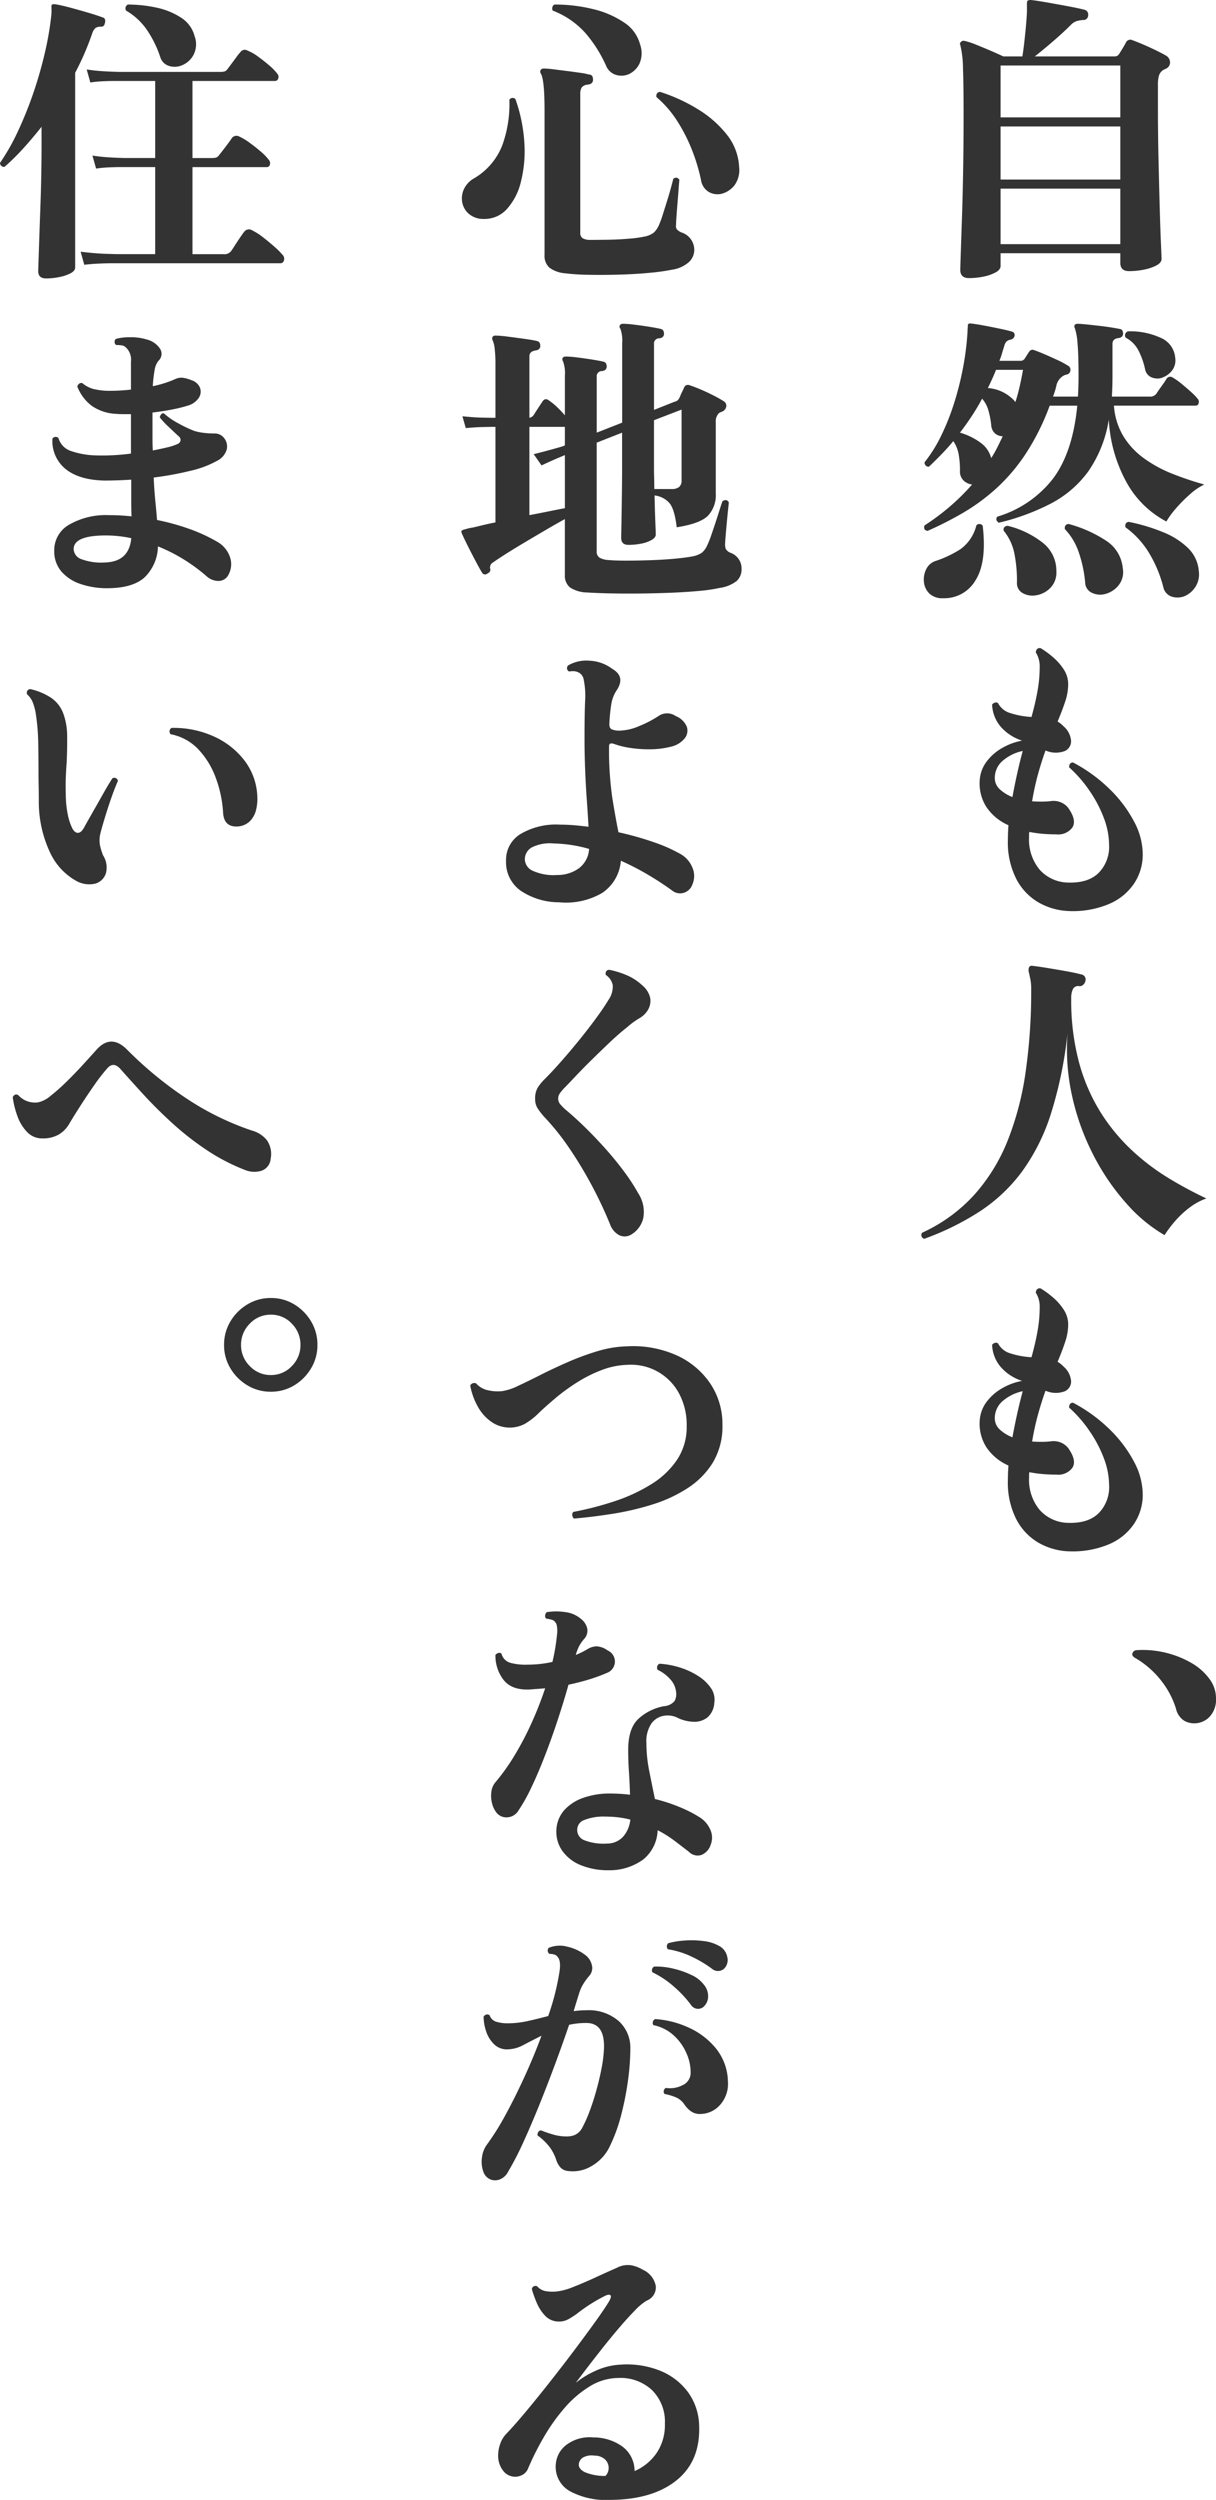
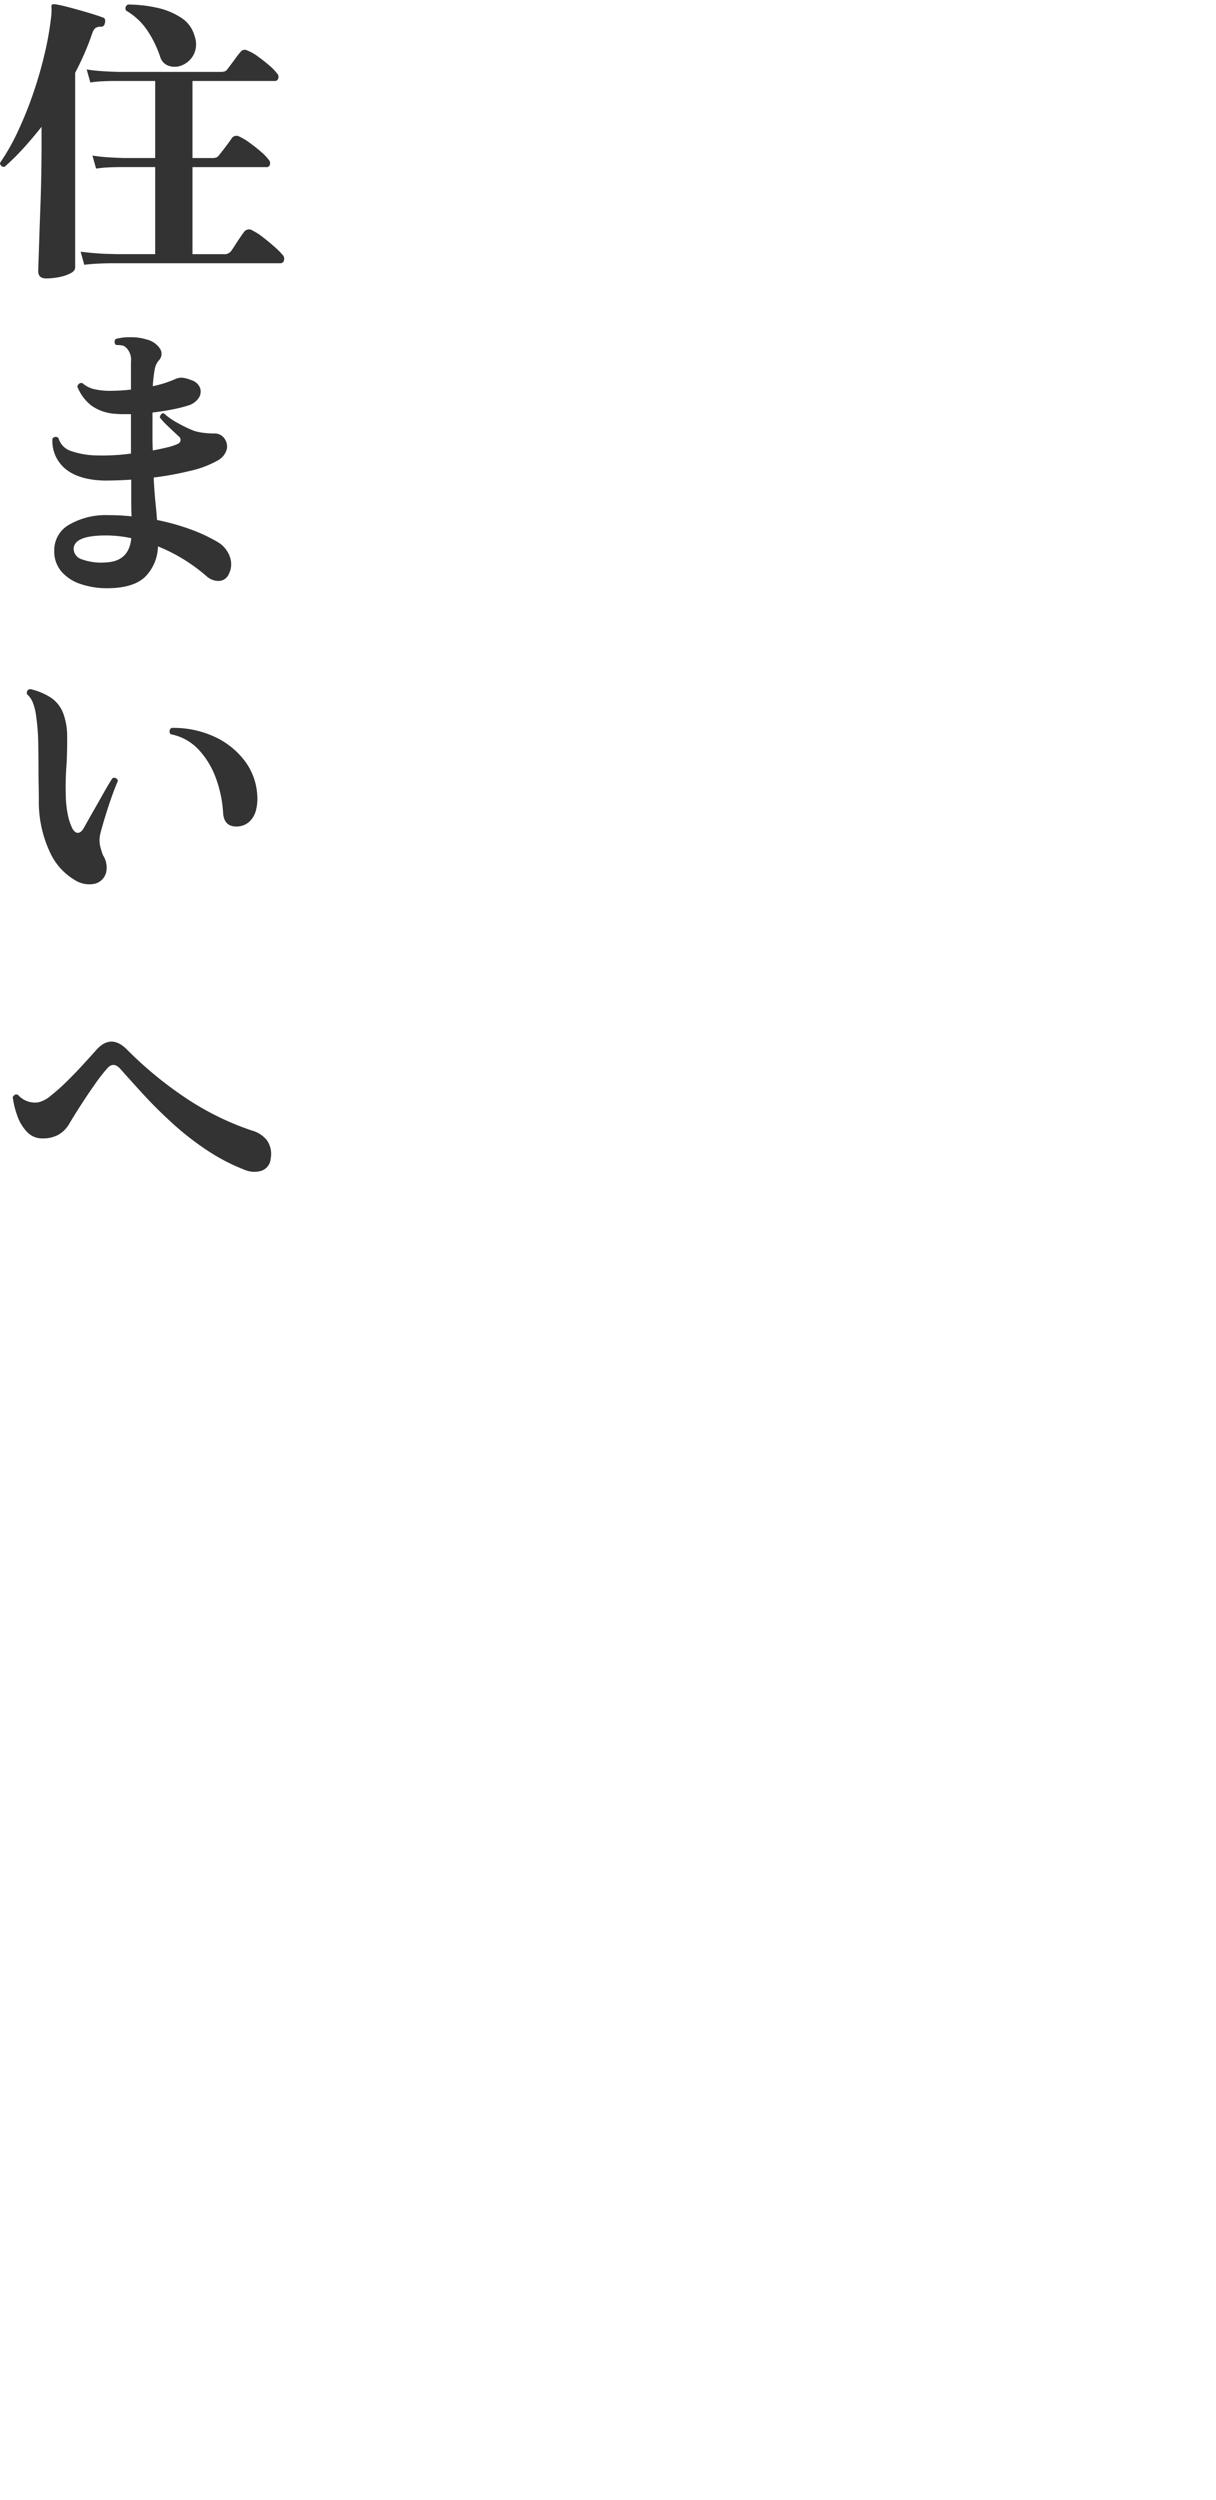
<svg xmlns="http://www.w3.org/2000/svg" width="216.632" height="445.118" viewBox="0 0 216.632 445.118">
  <g id="グループ_86050" data-name="グループ 86050" transform="translate(-803.836 -22996.594)">
-     <path id="パス_143001" data-name="パス 143001" d="M10.476,3.942q-1.566,0-1.566-1.458,0-.27.081-2.727t.216-6.426q.135-3.969.216-8.8T9.5-25.218q0-5.292-.108-8.208a18.289,18.289,0,0,0-.486-4.158.382.382,0,0,1,.162-.54q.162-.27.648-.162a12.892,12.892,0,0,1,1.971.648q1.215.486,2.538,1.053t2.349,1.053h3.4q.162-.972.324-2.376t.3-2.889q.135-1.485.189-2.619v-1.512q0-.486.162-.54a1.012,1.012,0,0,1,.54-.108q1.026.108,2.862.432t3.726.675q1.89.351,2.916.621a.877.877,0,0,1,.7,1.026.833.833,0,0,1-.918.81,5.018,5.018,0,0,0-1.188.216,2.55,2.55,0,0,0-.972.648q-1.35,1.35-3.1,2.862t-3.321,2.754H36.4a.892.892,0,0,0,.81-.432q.27-.432.621-1t.621-1.107a.869.869,0,0,1,1.188-.324q.756.27,1.89.756t2.241,1.026q1.107.54,1.755.918a1.415,1.415,0,0,1,.756,1.3,1.212,1.212,0,0,1-.81,1.08l-.216.108-.216.108a1.849,1.849,0,0,0-.729.972,5.777,5.777,0,0,0-.189,1.674v3.726q0,4.914.108,9.639t.216,8.613q.108,3.888.216,6.291T44.766.54q0,.648-.891,1.134a7.957,7.957,0,0,1-2.214.756,13.334,13.334,0,0,1-2.673.27q-1.566,0-1.566-1.458V-.486H16.092V1.782q0,.648-.864,1.134a7.558,7.558,0,0,1-2.16.756A12.678,12.678,0,0,1,10.476,3.942Zm5.616-6.048h21.33v-9.882H16.092Zm0-11.5h21.33v-9.45H16.092Zm0-11.07h21.33v-9.234H16.092ZM3.078,48.954q-.81-.162-.54-.972a41.5,41.5,0,0,0,4.4-3.267,39.005,39.005,0,0,0,4.077-4.023,2.679,2.679,0,0,1-1.512-.7,2.227,2.227,0,0,1-.648-1.728,16.135,16.135,0,0,0-.243-3,6.022,6.022,0,0,0-.945-2.295q-1.026,1.242-2.133,2.376t-2.187,2.16a.625.625,0,0,1-.594-.189.827.827,0,0,1-.216-.567A24.967,24.967,0,0,0,5.508,32a42.082,42.082,0,0,0,2.349-5.94A54.017,54.017,0,0,0,9.45,19.632a49.406,49.406,0,0,0,.756-6.21q0-.27.027-.567t.027-.513a.249.249,0,0,1,.162-.27.562.562,0,0,1,.324-.054q.648.054,2.133.324t3.024.594q1.539.324,2.241.54.54.162.432.81a.972.972,0,0,1-.594.594,1.581,1.581,0,0,0-.837.351,1.9,1.9,0,0,0-.405.837q-.216.648-.4,1.3a12.387,12.387,0,0,1-.459,1.3h3.78a.846.846,0,0,0,.756-.432q.108-.162.378-.594t.432-.648a.667.667,0,0,1,.864-.216q.648.216,1.782.7t2.3,1.026a16.364,16.364,0,0,1,1.917,1.026.8.8,0,0,1,.432.891.76.76,0,0,1-.594.675q-.216.054-.378.108a1.363,1.363,0,0,0-.324.162,2.7,2.7,0,0,0-1.188,1.674,8.537,8.537,0,0,1-.27,1.026l-.324.972h4.428q.054-.918.081-1.809t.027-1.809q0-4-.189-5.94a10.723,10.723,0,0,0-.459-2.592.7.7,0,0,1-.054-.594.632.632,0,0,1,.54-.216q.486,0,1.539.108t2.241.243q1.188.135,2.214.3t1.512.27a.555.555,0,0,1,.486.324,1.445,1.445,0,0,1,.108.54q-.054.648-.81.756-1.08.108-1.08,1.026v5.616q0,1.026-.027,1.944t-.081,1.836h6.75a1.349,1.349,0,0,0,1.188-.54q.27-.432.918-1.323T45.63,21.9a.79.79,0,0,1,1.188-.216A10.291,10.291,0,0,1,48.3,22.737q.891.729,1.7,1.458a10.2,10.2,0,0,1,1.188,1.215.81.81,0,0,1,.189.81.521.521,0,0,1-.513.432H36.288a12.143,12.143,0,0,0,1.7,5.481,13.817,13.817,0,0,0,3.672,3.915,23.126,23.126,0,0,0,5.022,2.727,55.7,55.7,0,0,0,5.7,1.917,10.7,10.7,0,0,0-2.565,1.755A25.652,25.652,0,0,0,47.3,44.985,14.627,14.627,0,0,0,45.63,47.28,17.251,17.251,0,0,1,38.583,40.4,25.833,25.833,0,0,1,35.37,29.136a22.206,22.206,0,0,1-3.645,9.207,19.272,19.272,0,0,1-6.642,5.724A40.323,40.323,0,0,1,15.768,47.5q-.7-.486-.27-1.08a19.666,19.666,0,0,0,9.936-6.777q3.51-4.671,4.32-12.987H24.84a42.023,42.023,0,0,1-4.32,8.64,32.579,32.579,0,0,1-5.265,6.156,35.655,35.655,0,0,1-5.913,4.32A64.04,64.04,0,0,1,3.078,48.954ZM48.762,60.618a3.456,3.456,0,0,1-2.214.027A2.238,2.238,0,0,1,45.09,59a22.49,22.49,0,0,0-2.538-6.1,15.59,15.59,0,0,0-4.212-4.59q-.162-.81.54-.972A32.794,32.794,0,0,1,45.09,49.2a13.7,13.7,0,0,1,4.428,2.835,6.427,6.427,0,0,1,1.89,4.1,4.121,4.121,0,0,1-.675,2.889A4.347,4.347,0,0,1,48.762,60.618Zm-42.876.324a3.345,3.345,0,0,1-2.511-.864A3.325,3.325,0,0,1,2.43,58a4.08,4.08,0,0,1,.432-2.268A2.81,2.81,0,0,1,4.536,54.3a19.441,19.441,0,0,0,4.428-2.106,7.417,7.417,0,0,0,2.808-4.212.707.707,0,0,1,1.134.054q.756,6.48-1.269,9.693A6.424,6.424,0,0,1,5.886,60.942Zm28.62-.7a3.446,3.446,0,0,1-2.214-.3,2.056,2.056,0,0,1-1.134-1.809,22.713,22.713,0,0,0-1.134-5.346A11.142,11.142,0,0,0,27.54,48.63q-.108-.81.648-.918a23.136,23.136,0,0,1,6.723,3,6.5,6.5,0,0,1,2.943,4.833,3.782,3.782,0,0,1-.837,3.213A4.526,4.526,0,0,1,34.506,60.24Zm-12.366.216A3.545,3.545,0,0,1,19.98,60a1.988,1.988,0,0,1-.972-1.863,25.006,25.006,0,0,0-.486-5.292,9.336,9.336,0,0,0-1.89-3.942q-.108-.756.7-.864A16.41,16.41,0,0,1,23.6,51.06a6.343,6.343,0,0,1,2.43,5.13,3.859,3.859,0,0,1-1.242,3.078A4.525,4.525,0,0,1,22.14,60.456Zm22.3-38.664a2.8,2.8,0,0,1-1.593-.243,1.941,1.941,0,0,1-1-1.323A13.436,13.436,0,0,0,40.689,16.9a5.36,5.36,0,0,0-2.3-2.349.734.734,0,0,1,.432-1.134,13.03,13.03,0,0,1,5.805,1.161A4.214,4.214,0,0,1,47.2,18.12a2.978,2.978,0,0,1-.756,2.511A3.832,3.832,0,0,1,44.442,21.792Zm-30.024,14.2A19.667,19.667,0,0,0,15.5,34.1q.486-.972.972-2a2.074,2.074,0,0,1-1.35-.486,2.149,2.149,0,0,1-.7-1.512,15.332,15.332,0,0,0-.513-2.646A5.389,5.389,0,0,0,12.8,25.41q-.864,1.62-1.863,3.132T8.856,31.458a11.618,11.618,0,0,1,3.726,1.836A4.828,4.828,0,0,1,14.418,35.994ZM18.738,26q.432-1.35.756-2.781t.594-2.943H15.282q-.648,1.62-1.458,3.24A7.106,7.106,0,0,1,18.738,26Zm9.612,90.642a11.7,11.7,0,0,1-5.508-1.539,10.332,10.332,0,0,1-3.969-4.212,14.355,14.355,0,0,1-1.485-6.831q0-.648.027-1.323t.081-1.377A9.11,9.11,0,0,1,13.554,98.1a7.755,7.755,0,0,1-1.188-4.617,6.179,6.179,0,0,1,1.215-3.429,9.051,9.051,0,0,1,2.808-2.457,10.914,10.914,0,0,1,3.537-1.3,8.446,8.446,0,0,1-3.861-2.538,6.456,6.456,0,0,1-1.485-3.888.982.982,0,0,1,.54-.351.532.532,0,0,1,.54.135,3.557,3.557,0,0,0,2.133,1.728,14.829,14.829,0,0,0,3.807.7q.432-1.566.729-2.916t.459-2.43a23.98,23.98,0,0,0,.27-3.483,4.643,4.643,0,0,0-.7-2.673q.108-.864.864-.756a16.389,16.389,0,0,1,2.214,1.62,10.023,10.023,0,0,1,1.917,2.187,4.834,4.834,0,0,1,.783,2.673,9.842,9.842,0,0,1-.54,3.051q-.54,1.647-1.35,3.537a5.123,5.123,0,0,1,1.08.864A3.818,3.818,0,0,1,28.647,86.3a1.9,1.9,0,0,1-1.08,1.836,4.532,4.532,0,0,1-3.267,0,.313.313,0,0,0-.216-.054q-.7,1.944-1.323,4.185A47.15,47.15,0,0,0,21.708,97.1q.81.054,1.7.054a14.137,14.137,0,0,0,1.755-.108,3.354,3.354,0,0,1,1.809.3A3.163,3.163,0,0,1,28.4,98.664q1.242,1.944.459,3.132a3.142,3.142,0,0,1-2.835,1.188q-1.35,0-2.538-.108a21.483,21.483,0,0,1-2.268-.324,1.887,1.887,0,0,0-.054.459q0,.243,0,.513a8.358,8.358,0,0,0,1.89,5.751,6.944,6.944,0,0,0,5.076,2.295q3.672.108,5.508-1.809a6.594,6.594,0,0,0,1.782-4.887,13.7,13.7,0,0,0-.945-4.833,22.529,22.529,0,0,0-2.565-4.86A22.993,22.993,0,0,0,28.3,91.05q0-.864.7-.864a27.683,27.683,0,0,1,6.48,4.7,23.032,23.032,0,0,1,4.4,5.832,12.484,12.484,0,0,1,1.539,5.994,9.3,9.3,0,0,1-1.593,5.1A10.161,10.161,0,0,1,35.37,115.4,16.663,16.663,0,0,1,28.35,116.646ZM18.2,96.342q.378-2.052.837-4.131t1-4.077a8,8,0,0,0-3.51,1.7,3.98,3.98,0,0,0-1.458,3.321,2.664,2.664,0,0,0,.918,1.836A6.994,6.994,0,0,0,18.2,96.342ZM2.484,175a.7.7,0,0,1-.378-1.08,28.484,28.484,0,0,0,9.315-6.777,32.478,32.478,0,0,0,5.967-9.72,53.56,53.56,0,0,0,3.186-12.285,101.261,101.261,0,0,0,.972-14.418,9.482,9.482,0,0,0-.135-1.863q-.135-.621-.243-1.161a1.479,1.479,0,0,1-.054-.864q.108-.54.7-.432.972.108,2.619.378t3.321.567q1.674.3,2.646.567a.907.907,0,0,1,.81,1.134,1.175,1.175,0,0,1-.351.675.93.93,0,0,1-.675.3A1.065,1.065,0,0,0,29,130.5a3.542,3.542,0,0,0-.324,1.674,42.592,42.592,0,0,0,1.4,11.448,33.077,33.077,0,0,0,3.834,8.856,33.932,33.932,0,0,0,5.535,6.723,40.159,40.159,0,0,0,6.534,4.968,71.631,71.631,0,0,0,6.777,3.645,10.849,10.849,0,0,0-3.024,1.647,16.69,16.69,0,0,0-2.592,2.43,20.135,20.135,0,0,0-1.836,2.457,27.263,27.263,0,0,1-6.75-5.589,40.98,40.98,0,0,1-5.832-8.478,43.314,43.314,0,0,1-3.834-10.449,38.373,38.373,0,0,1-.864-11.5,73.362,73.362,0,0,1-2.97,14.418,35.99,35.99,0,0,1-5.13,10.26,29.411,29.411,0,0,1-7.479,7.074A48.017,48.017,0,0,1,2.484,175Zm25.866,55.65a11.7,11.7,0,0,1-5.508-1.539,10.332,10.332,0,0,1-3.969-4.212,14.355,14.355,0,0,1-1.485-6.831q0-.648.027-1.323t.081-1.377a9.11,9.11,0,0,1-3.942-3.267,7.755,7.755,0,0,1-1.188-4.617,6.179,6.179,0,0,1,1.215-3.429,9.051,9.051,0,0,1,2.808-2.457,10.914,10.914,0,0,1,3.537-1.3,8.446,8.446,0,0,1-3.861-2.538,6.456,6.456,0,0,1-1.485-3.888.981.981,0,0,1,.54-.351.532.532,0,0,1,.54.135,3.557,3.557,0,0,0,2.133,1.728,14.829,14.829,0,0,0,3.807.7q.432-1.566.729-2.916t.459-2.43a23.98,23.98,0,0,0,.27-3.483,4.643,4.643,0,0,0-.7-2.673q.108-.864.864-.756a16.389,16.389,0,0,1,2.214,1.62,10.023,10.023,0,0,1,1.917,2.187,4.834,4.834,0,0,1,.783,2.673,9.842,9.842,0,0,1-.54,3.051q-.54,1.647-1.35,3.537a5.124,5.124,0,0,1,1.08.864,3.818,3.818,0,0,1,1.323,2.538,1.9,1.9,0,0,1-1.08,1.836,4.532,4.532,0,0,1-3.267,0,.313.313,0,0,0-.216-.054q-.7,1.944-1.323,4.185a47.151,47.151,0,0,0-1.053,4.833q.81.054,1.7.054a14.135,14.135,0,0,0,1.755-.108,3.354,3.354,0,0,1,1.809.3,3.163,3.163,0,0,1,1.431,1.323q1.242,1.944.459,3.132a3.142,3.142,0,0,1-2.835,1.188q-1.35,0-2.538-.108a21.487,21.487,0,0,1-2.268-.324,1.887,1.887,0,0,0-.054.459q0,.243,0,.513a8.358,8.358,0,0,0,1.89,5.751,6.944,6.944,0,0,0,5.076,2.3q3.672.108,5.508-1.809a6.594,6.594,0,0,0,1.782-4.887,13.7,13.7,0,0,0-.945-4.833,22.529,22.529,0,0,0-2.565-4.86A22.993,22.993,0,0,0,28.3,205.05q0-.864.7-.864a27.683,27.683,0,0,1,6.48,4.7,23.032,23.032,0,0,1,4.4,5.832,12.484,12.484,0,0,1,1.539,5.994,9.3,9.3,0,0,1-1.593,5.1A10.161,10.161,0,0,1,35.37,229.4,16.663,16.663,0,0,1,28.35,230.646ZM18.2,210.342q.378-2.052.837-4.131t1-4.077a8,8,0,0,0-3.51,1.7,3.98,3.98,0,0,0-1.458,3.321,2.664,2.664,0,0,0,.918,1.836A7,7,0,0,0,18.2,210.342Z" transform="translate(966 23042.17)" fill="#333" />
-     <path id="パス_143002" data-name="パス 143002" d="M14.958,2.754a3.661,3.661,0,0,1-2.133-.432A3.41,3.41,0,0,1,11.34.162,15.424,15.424,0,0,0,8.721-4.806,16.122,16.122,0,0,0,4-8.91q-.594-.378-.4-.837a.811.811,0,0,1,.729-.513,17.188,17.188,0,0,1,5.292.486,17.1,17.1,0,0,1,4.536,1.836A10.256,10.256,0,0,1,17.307-5.13a5.752,5.752,0,0,1,1.161,3.4,4.5,4.5,0,0,1-1.08,3.267A3.761,3.761,0,0,1,14.958,2.754Z" transform="translate(1002 23300.67)" fill="#333" />
-     <path id="パス_143003" data-name="パス 143003" d="M11.07,3.726A7.93,7.93,0,0,1,6.912,2.592,8.687,8.687,0,0,1,3.888-.432,7.93,7.93,0,0,1,2.754-4.59,8.029,8.029,0,0,1,3.888-8.8a8.687,8.687,0,0,1,3.024-3.024A7.93,7.93,0,0,1,11.07-12.96a7.889,7.889,0,0,1,4.185,1.134,8.763,8.763,0,0,1,3,3.024A8.029,8.029,0,0,1,19.386-4.59,7.93,7.93,0,0,1,18.252-.432a8.763,8.763,0,0,1-3,3.024A7.889,7.889,0,0,1,11.07,3.726Zm0-2.97A5.02,5.02,0,0,0,14.823-.837,5.224,5.224,0,0,0,16.362-4.59,5.288,5.288,0,0,0,14.823-8.4,5.02,5.02,0,0,0,11.07-9.99,5.046,5.046,0,0,0,7.344-8.4,5.24,5.24,0,0,0,5.778-4.59,5.178,5.178,0,0,0,7.344-.837,5.046,5.046,0,0,0,11.07.756Z" transform="translate(841 23240.67)" fill="#333" />
-     <path id="パス_143004" data-name="パス 143004" d="M20.412,3.078a5.4,5.4,0,0,1-2.7-1,2.839,2.839,0,0,1-.864-2.3v-25.7q0-5.4-.648-6.534a.615.615,0,0,1-.054-.648.635.635,0,0,1,.594-.27,14.459,14.459,0,0,1,1.674.135l2.376.3q1.3.162,2.4.324a12.534,12.534,0,0,1,1.647.324.6.6,0,0,1,.54.324,1.744,1.744,0,0,1,.108.648.788.788,0,0,1-.3.594,1.488,1.488,0,0,1-.621.216,1.522,1.522,0,0,0-1.08.486,2.068,2.068,0,0,0-.27,1.188V-4.158a1.117,1.117,0,0,0,.378.972,2.462,2.462,0,0,0,1.242.324q1.3,0,3.213-.027t3.834-.189a21.6,21.6,0,0,0,3.051-.432,3.93,3.93,0,0,0,1.377-.648,4.152,4.152,0,0,0,.945-1.4,17.289,17.289,0,0,0,.648-1.782q.378-1.188.783-2.484t.7-2.4q.3-1.107.405-1.539.7-.432,1.08.216-.054.432-.135,1.566t-.189,2.43q-.108,1.3-.189,2.43t-.081,1.566a1.107,1.107,0,0,0,.162.837,2.573,2.573,0,0,0,.756.513A3.269,3.269,0,0,1,43.524-1.08a2.986,2.986,0,0,1-.918,2.133,5.72,5.72,0,0,1-2.97,1.377A37.049,37.049,0,0,1,35.586,3q-2.538.243-5.454.324t-5.508.027A39.3,39.3,0,0,1,20.412,3.078ZM6.1-6.588A4.029,4.029,0,0,1,3.483-7.4a3.526,3.526,0,0,1-1.269-2,3.873,3.873,0,0,1,.216-2.376,4.284,4.284,0,0,1,1.782-2,11.753,11.753,0,0,0,5.13-5.994,21.584,21.584,0,0,0,1.242-8.046.678.678,0,0,1,1.08-.108,28.245,28.245,0,0,1,1.593,7.857,22.383,22.383,0,0,1-.621,6.858A11.068,11.068,0,0,1,10.152-8.37,5.354,5.354,0,0,1,6.1-6.588ZM48.384-11.07a3.123,3.123,0,0,1-2.268-.324,2.982,2.982,0,0,1-1.4-2.16,33.233,33.233,0,0,0-1.593-5.292A29.55,29.55,0,0,0,40.5-24,18.988,18.988,0,0,0,36.774-28.3q-.108-.81.648-.918a30.317,30.317,0,0,1,6.723,3.078A19.355,19.355,0,0,1,49.329-21.6a10.017,10.017,0,0,1,2.187,5.778,4.642,4.642,0,0,1-.81,3.213A4.327,4.327,0,0,1,48.384-11.07ZM31.806-32.346a3.337,3.337,0,0,1-2.214.108,2.744,2.744,0,0,1-1.728-1.512,23.817,23.817,0,0,0-3.618-5.805,14.966,14.966,0,0,0-5.94-4.131.819.819,0,0,1-.054-.648.655.655,0,0,1,.378-.432,28.188,28.188,0,0,1,6.858.81A16.767,16.767,0,0,1,31-41.58a6.7,6.7,0,0,1,2.862,3.888,4.652,4.652,0,0,1-.108,3.456A3.956,3.956,0,0,1,31.806-32.346ZM24.462,59.916a5.735,5.735,0,0,1-3.078-.891,2.688,2.688,0,0,1-.918-2.241V46.848q-1.566.864-3.456,1.971t-3.753,2.214q-1.863,1.107-3.348,2.052T7.668,54.57a1,1,0,0,0-.486,1.188q.108.486-.54.81a.618.618,0,0,1-.918-.162q-.432-.7-1.161-2.079T3.132,51.546q-.7-1.4-1.026-2.16a.649.649,0,0,1-.054-.432.8.8,0,0,1,.378-.216q.378-.108.783-.216a6.257,6.257,0,0,1,.837-.162q.918-.216,1.917-.459T8.1,47.442V30.432H7.344l-1.4.027q-1.4.027-3.132.189l-.594-2.106q2.106.216,3.618.243l1.512.027H8.1v-9.45a23.4,23.4,0,0,0-.135-2.835,5.088,5.088,0,0,0-.351-1.485.7.7,0,0,1-.054-.594.635.635,0,0,1,.594-.27,19.292,19.292,0,0,1,2.187.189q1.485.189,3,.4t2.16.378q.594.108.594.918-.054.648-.81.756-1.134.162-1.134,1.026V28.812a1.116,1.116,0,0,0,.756-.486q.27-.432.783-1.215t.837-1.269q.486-.648,1.188-.054a10.554,10.554,0,0,1,1.431,1.188,18.043,18.043,0,0,1,1.323,1.4V21.36a6.253,6.253,0,0,0-.324-2.592.608.608,0,0,1-.054-.648.733.733,0,0,1,.54-.216,18,18,0,0,1,2.025.162q1.323.162,2.673.378t2,.378q.594.108.594.918-.054.648-.81.756a.914.914,0,0,0-.972,1.026v9.936l4.536-1.782V15.528a6.253,6.253,0,0,0-.324-2.592.5.5,0,0,1-.054-.648.632.632,0,0,1,.54-.216,18,18,0,0,1,2.025.162q1.323.162,2.673.378t2,.378q.594.108.594.918-.054.648-.81.756a.914.914,0,0,0-.972,1.026V27.408l3.672-1.458a1.139,1.139,0,0,0,.594-.3,2.54,2.54,0,0,0,.324-.513,8.993,8.993,0,0,1,.378-.864q.216-.432.378-.81.324-.756,1.188-.378.81.27,1.944.756T47.061,24.9a18.348,18.348,0,0,1,1.755,1,.88.88,0,0,1,.4.918,1.2,1.2,0,0,1-.783.918,1.862,1.862,0,0,0-.54.27,2.091,2.091,0,0,0-.54,1.62v12.69a5.33,5.33,0,0,1-1.4,3.942q-1.4,1.4-5.562,2.052-.378-3.24-1.3-4.32a4.172,4.172,0,0,0-2.646-1.35q.054,2.592.135,4.617t.081,2.349q0,.54-.756.972a6.106,6.106,0,0,1-1.863.648,11.674,11.674,0,0,1-2.241.216q-1.3,0-1.3-1.242,0-.27.027-1.539t.054-3.132q.027-1.863.054-3.969t.027-3.942V31.458L26.136,33.24V52.518a1.324,1.324,0,0,0,.486,1.188,3.561,3.561,0,0,0,1.566.432q1.188.108,3.24.108t4.374-.081q2.322-.081,4.32-.27T43.2,53.49a4.462,4.462,0,0,0,1.674-.648,3.583,3.583,0,0,0,.918-1.242,16.051,16.051,0,0,0,.729-1.809q.405-1.161.81-2.4t.729-2.268q.324-1.026.486-1.458.756-.486,1.134.216-.054.486-.162,1.539T49.3,47.658q-.108,1.188-.189,2.133t-.081,1.269a2.394,2.394,0,0,0,.108,1.107,1.671,1.671,0,0,0,.81.675,2.947,2.947,0,0,1,2,2.862,2.82,2.82,0,0,1-.864,2.16,6.292,6.292,0,0,1-3.024,1.242,29.323,29.323,0,0,1-3.726.54q-2.322.216-5.1.324t-5.562.135q-2.781.027-5.211-.027T24.462,59.916ZM14.148,46.146q1.728-.324,3.321-.648t3-.594v-9.45l-1.215.513q-1.215.513-2.943,1.323l-1.4-2q2.376-.594,3.78-1l1.4-.4.378-.162V30.432H14.148ZM36.4,41.5h3.132a2.045,2.045,0,0,0,1.269-.351,1.439,1.439,0,0,0,.459-1.215V27.354l-4.914,1.89v8.37q0,.918.027,1.89T36.4,41.5ZM19.44,115.08a12.241,12.241,0,0,1-6.831-2.052,6.2,6.2,0,0,1-2.619-5.346,5.359,5.359,0,0,1,2.754-4.86,12.462,12.462,0,0,1,6.912-1.566q1.242,0,2.511.108t2.511.27q-.108-2.106-.3-4.752t-.3-5.454q-.108-2.808-.108-5.292,0-2.646.027-4.212t.081-2.754a14.315,14.315,0,0,0-.27-3.807,1.7,1.7,0,0,0-1.188-1.323,1.829,1.829,0,0,0-.675-.108,4.461,4.461,0,0,0-.729.054.666.666,0,0,1-.162-1.08,6.388,6.388,0,0,1,3.834-.837,7.223,7.223,0,0,1,4,1.431q2.43,1.4.81,3.834a6.064,6.064,0,0,0-.945,2.4A29.262,29.262,0,0,0,28.4,83.22q-.054.81.4,1.053a3.358,3.358,0,0,0,1.485.243,9.4,9.4,0,0,0,3.483-.837,19.677,19.677,0,0,0,3.537-1.863,2.687,2.687,0,0,1,2.916.108,3.551,3.551,0,0,1,1.971,1.89,2.206,2.206,0,0,1-.378,2.079,4.388,4.388,0,0,1-2.457,1.485,15.194,15.194,0,0,1-3.591.459,21.627,21.627,0,0,1-3.645-.243,14.446,14.446,0,0,1-2.862-.7q-.918-.324-.918.378a59.773,59.773,0,0,0,.594,9.315q.594,3.645,1.08,6.021a54.994,54.994,0,0,1,6.318,1.782,27.563,27.563,0,0,1,4.752,2.106,4.838,4.838,0,0,1,2.052,2.295,3.74,3.74,0,0,1,.054,3.1,2.344,2.344,0,0,1-1.485,1.485,2.259,2.259,0,0,1-2.079-.351q-1.836-1.35-4.185-2.754a48.23,48.23,0,0,0-5-2.592,7.58,7.58,0,0,1-3.348,5.751A12.8,12.8,0,0,1,19.44,115.08Zm-.324-4.86a6.471,6.471,0,0,0,3.915-1.242,4.65,4.65,0,0,0,1.755-3.4,24.727,24.727,0,0,0-6.318-.972,7.183,7.183,0,0,0-3.942.729,2.432,2.432,0,0,0-1.188,2.133,2.31,2.31,0,0,0,1.458,2.025A9.017,9.017,0,0,0,19.116,110.22Zm13.176,64.02a2.255,2.255,0,0,1-2.106.135,3.532,3.532,0,0,1-1.674-1.971,72.878,72.878,0,0,0-3.267-6.939,72.421,72.421,0,0,0-4-6.615,43.338,43.338,0,0,0-4.455-5.562,13.317,13.317,0,0,1-1.188-1.539,2.993,2.993,0,0,1-.432-1.647,3.857,3.857,0,0,1,.432-1.971,8.4,8.4,0,0,1,1.3-1.593q1.3-1.3,2.916-3.132t3.24-3.834q1.62-2,3-3.888t2.187-3.24A4.137,4.137,0,0,0,29,129.852a2.883,2.883,0,0,0-1.242-1.836q-.162-.81.594-.918a15.193,15.193,0,0,1,2.889.864,9.58,9.58,0,0,1,3,1.89,4.107,4.107,0,0,1,1.431,2.268,3.18,3.18,0,0,1-.459,2.214,4.128,4.128,0,0,1-1.485,1.4A14.034,14.034,0,0,0,31.59,137.3q-1.512,1.188-3.159,2.754t-3.24,3.132q-1.593,1.566-2.889,2.943T20.2,148.32q-.378.432-.648.81a1.538,1.538,0,0,0-.27.918,1.468,1.468,0,0,0,.324.945,9.524,9.524,0,0,0,.972,1q1.512,1.242,3.348,3.024t3.7,3.861q1.863,2.079,3.4,4.158a33.757,33.757,0,0,1,2.511,3.861,6.026,6.026,0,0,1,.891,4.455A4.622,4.622,0,0,1,32.292,174.24ZM22.086,224.814a.963.963,0,0,1-.3-.621.687.687,0,0,1,.189-.567,56.684,56.684,0,0,0,7.317-1.89,30.4,30.4,0,0,0,6.507-3,15.069,15.069,0,0,0,4.644-4.374,10.519,10.519,0,0,0,1.728-6.021,11.839,11.839,0,0,0-1.377-5.832,9.677,9.677,0,0,0-9.045-5.076,14.045,14.045,0,0,0-4.752.945,24.572,24.572,0,0,0-4.4,2.214,35.309,35.309,0,0,0-3.78,2.754q-1.7,1.431-3,2.673a12.028,12.028,0,0,1-2.511,1.944,5.743,5.743,0,0,1-5.859-.324,8,8,0,0,1-2.484-2.754,12.154,12.154,0,0,1-1.35-3.726.649.649,0,0,1,.432-.432.842.842,0,0,1,.594,0,3.866,3.866,0,0,0,1.917,1.188,7.867,7.867,0,0,0,2.673.216,9.514,9.514,0,0,0,2.835-.918q1.755-.81,4.05-1.971t4.887-2.295a46.6,46.6,0,0,1,5.292-1.944,19.81,19.81,0,0,1,5.292-.864,18.954,18.954,0,0,1,8.937,1.674,14.308,14.308,0,0,1,5.913,5.049,12.955,12.955,0,0,1,2.106,7.263,12.5,12.5,0,0,1-1.7,6.7,14.521,14.521,0,0,1-4.536,4.59,25.383,25.383,0,0,1-6.318,2.916,50.174,50.174,0,0,1-7.1,1.647Q25.272,224.544,22.086,224.814Zm6.156,62.616a12.78,12.78,0,0,1-4.833-.864,7.479,7.479,0,0,1-3.321-2.484,5.869,5.869,0,0,1-1.134-3.726,5.7,5.7,0,0,1,1.4-3.618,8.1,8.1,0,0,1,3.429-2.214,13.893,13.893,0,0,1,4.671-.756q.918,0,1.836.054t1.782.162q-.054-2.052-.189-4.05t-.135-3.942q0-3.834,1.836-5.535a9.163,9.163,0,0,1,4.536-2.241,2.646,2.646,0,0,0,1.89-.918,2.586,2.586,0,0,0,.27-1.62,3.924,3.924,0,0,0-1.026-2.241,6.962,6.962,0,0,0-2.268-1.7.819.819,0,0,1-.054-.648.649.649,0,0,1,.432-.432,15.017,15.017,0,0,1,3.591.675,13.266,13.266,0,0,1,3.267,1.512A7.7,7.7,0,0,1,46.494,255a3.589,3.589,0,0,1,.594,2.619,3.663,3.663,0,0,1-1.242,2.619,3.723,3.723,0,0,1-2.4.756,7.066,7.066,0,0,1-2.727-.621,4.008,4.008,0,0,0-2.538-.459,3.428,3.428,0,0,0-2.268,1.35,5.653,5.653,0,0,0-.918,3.537,25.443,25.443,0,0,0,.513,5q.513,2.565,1,4.941a29.872,29.872,0,0,1,4.644,1.539,22.732,22.732,0,0,1,3.294,1.7,4.848,4.848,0,0,1,1.89,2.133,3.408,3.408,0,0,1,.108,2.781,2.864,2.864,0,0,1-1.647,1.809,2.167,2.167,0,0,1-2.241-.567q-1.188-.918-2.538-1.944a20.6,20.6,0,0,0-3.024-1.89,6.994,6.994,0,0,1-2.565,5.211A10.2,10.2,0,0,1,28.242,287.43ZM8.37,277.278a4.342,4.342,0,0,1-.864-1.728,5.282,5.282,0,0,1-.135-2.052,3.206,3.206,0,0,1,.675-1.674,36.094,36.094,0,0,0,3.321-4.617,53.212,53.212,0,0,0,3.078-5.8,64.1,64.1,0,0,0,2.511-6.372l-1.4.108q-.7.054-1.458.108-3.132.108-4.563-1.728A6.986,6.986,0,0,1,8.1,249.09a.981.981,0,0,1,.54-.351.532.532,0,0,1,.54.135,2.258,2.258,0,0,0,1.674,1.647,10.133,10.133,0,0,0,2.97.3,20.11,20.11,0,0,0,4.428-.486,36.224,36.224,0,0,0,.81-4.806,5.5,5.5,0,0,0-.027-1.674,1.445,1.445,0,0,0-.621-.918,2.57,2.57,0,0,0-.594-.189q-.378-.081-.7-.135a.724.724,0,0,1-.162-.594.967.967,0,0,1,.27-.54,10.783,10.783,0,0,1,3.4,0,5.185,5.185,0,0,1,2.7,1.188,2.979,2.979,0,0,1,1.134,1.782,2.163,2.163,0,0,1-.594,1.836,6.716,6.716,0,0,0-.891,1.3,9.317,9.317,0,0,0-.567,1.512,15.1,15.1,0,0,0,2.16-1.08,3.305,3.305,0,0,1,1.539-.459,3.707,3.707,0,0,1,1.971.729,2.154,2.154,0,0,1-.108,4,29.613,29.613,0,0,1-3.078,1.134q-1.728.54-3.78.972-.864,3.078-1.944,6.345T16.9,267.072q-1.188,3.078-2.4,5.616a30.752,30.752,0,0,1-2.295,4.1,2.462,2.462,0,0,1-1.917,1.215A2.275,2.275,0,0,1,8.37,277.278Zm19.6,5.4a3.822,3.822,0,0,0,2.889-1.242,5.378,5.378,0,0,0,1.269-3.024,15.969,15.969,0,0,0-2.133-.4,18.954,18.954,0,0,0-2.3-.135,9.23,9.23,0,0,0-3.726.594,1.847,1.847,0,0,0-1.3,1.674A1.964,1.964,0,0,0,24,282.111,9.494,9.494,0,0,0,27.972,282.678ZM5.994,341.244a5.231,5.231,0,0,1-.3-2.646,4.8,4.8,0,0,1,.891-2.322,46.822,46.822,0,0,0,3.4-5.454q1.728-3.186,3.375-6.8t2.943-7.128q-1.728.864-3.213,1.647a6.177,6.177,0,0,1-2.889.783,3.238,3.238,0,0,1-2.349-.918,5.631,5.631,0,0,1-1.4-2.268,8.19,8.19,0,0,1-.459-2.646.8.8,0,0,1,.54-.378.585.585,0,0,1,.54.162,1.781,1.781,0,0,0,1.188,1.134,6.708,6.708,0,0,0,2,.27,16.4,16.4,0,0,0,3.591-.4q1.809-.4,3.645-.891a43.834,43.834,0,0,0,2-7.83q.324-2-.324-2.7a1.038,1.038,0,0,0-.621-.432,3.235,3.235,0,0,0-.837-.108.75.75,0,0,1-.3-.54.65.65,0,0,1,.189-.54,5.138,5.138,0,0,1,3.348-.189,8.1,8.1,0,0,1,3.024,1.377,3.164,3.164,0,0,1,1.323,1.971,2.078,2.078,0,0,1-.513,1.863,11.569,11.569,0,0,0-1.026,1.4,7.244,7.244,0,0,0-.7,1.512q-.216.7-.486,1.566t-.54,1.782a15.285,15.285,0,0,1,2.268-.162,8.161,8.161,0,0,1,5.751,1.917,6.354,6.354,0,0,1,2.079,4.887,42.267,42.267,0,0,1-.432,5.805,53.026,53.026,0,0,1-1.215,6.1,29.066,29.066,0,0,1-1.971,5.427,7.939,7.939,0,0,1-3.267,3.591,6.43,6.43,0,0,1-4.239.891,2.133,2.133,0,0,1-1.269-.567,3.676,3.676,0,0,1-.783-1.323,8.388,8.388,0,0,0-1.107-2.241,9.993,9.993,0,0,0-2.241-2.187.848.848,0,0,1,.108-.594.666.666,0,0,1,.486-.324,20.838,20.838,0,0,0,2.133.729,8.12,8.12,0,0,0,2.241.351,4.019,4.019,0,0,0,1.566-.216,2.843,2.843,0,0,0,1.458-1.4,22.559,22.559,0,0,0,1.242-2.781q.648-1.7,1.215-3.726t.945-4a23.241,23.241,0,0,0,.432-3.537q.162-4.536-3.132-4.536a14.159,14.159,0,0,0-3.078.324q-1.08,3.186-2.43,6.831t-2.808,7.263q-1.458,3.618-2.889,6.75a54.2,54.2,0,0,1-2.727,5.292,2.834,2.834,0,0,1-1.512,1.4,2.219,2.219,0,0,1-1.7-.027A2.261,2.261,0,0,1,5.994,341.244Zm38.772-10.422a2.81,2.81,0,0,1-1.728-.4,4.785,4.785,0,0,1-1.3-1.323,3.6,3.6,0,0,0-1.269-1.134,9.46,9.46,0,0,0-2.241-.7.653.653,0,0,1-.135-.594.755.755,0,0,1,.351-.486,4.908,4.908,0,0,0,3.051-.513,2.392,2.392,0,0,0,1.377-2.079,8.308,8.308,0,0,0-.7-3.483,9.351,9.351,0,0,0-2.241-3.213,7.646,7.646,0,0,0-3.7-1.89.749.749,0,0,1,.324-1.08,16.934,16.934,0,0,1,6.075,1.566,13.321,13.321,0,0,1,4.806,3.726,9.675,9.675,0,0,1,2.079,5.778,5.645,5.645,0,0,1-1.3,4.1A4.75,4.75,0,0,1,44.766,330.822Zm.324-19.008a1.506,1.506,0,0,1-1.161.27,1.594,1.594,0,0,1-1.053-.756,20.377,20.377,0,0,0-3.051-3.24,16.536,16.536,0,0,0-3.753-2.484.684.684,0,0,1-.054-.594.655.655,0,0,1,.378-.432,12.809,12.809,0,0,1,3.321.351,15.544,15.544,0,0,1,3.267,1.134,5.723,5.723,0,0,1,2.214,1.7,3.167,3.167,0,0,1,.783,2.322A2.459,2.459,0,0,1,45.09,311.814Zm1.566-6.858a21.307,21.307,0,0,0-3.7-2.187,15.2,15.2,0,0,0-4.131-1.269.776.776,0,0,1-.189-.567.81.81,0,0,1,.243-.513,14.833,14.833,0,0,1,3.051-.486,16.627,16.627,0,0,1,3.294.108,7.131,7.131,0,0,1,2.619.81,2.788,2.788,0,0,1,1.539,1.944,2.219,2.219,0,0,1-.351,1.944,1.616,1.616,0,0,1-1.107.621A1.64,1.64,0,0,1,46.656,304.956ZM28.566,399.54A13.56,13.56,0,0,1,21.384,398a4.954,4.954,0,0,1-2.538-4.725,4.768,4.768,0,0,1,1.863-3.51,6.85,6.85,0,0,1,4.779-1.35,8.821,8.821,0,0,1,5.184,1.593,5.394,5.394,0,0,1,2.214,4.4,9.113,9.113,0,0,0,3.888-3.159,8.873,8.873,0,0,0,1.512-5.265,7.9,7.9,0,0,0-2.268-5.967,8.2,8.2,0,0,0-5.94-2.187,9.821,9.821,0,0,0-5.157,1.485,19.031,19.031,0,0,0-4.536,3.888,33.747,33.747,0,0,0-3.726,5.265,50.041,50.041,0,0,0-2.781,5.562,2.18,2.18,0,0,1-1.134,1.134,2.7,2.7,0,0,1-1.728.189,2.741,2.741,0,0,1-1.62-1.107,4.276,4.276,0,0,1-.81-2.295,6.112,6.112,0,0,1,.351-2.349,4.727,4.727,0,0,1,1.053-1.782q1.458-1.512,3.51-3.969t4.347-5.373q2.3-2.916,4.428-5.751t3.753-5.1q1.62-2.268,2.322-3.456.432-.756.27-1.026t-.864,0a29.629,29.629,0,0,0-5.13,3.24,13.235,13.235,0,0,1-1.566,1,3.275,3.275,0,0,1-1.566.4,3.336,3.336,0,0,1-2.538-1.026,7.742,7.742,0,0,1-1.539-2.4,21.435,21.435,0,0,1-.837-2.349.654.654,0,0,1,.972-.486,2.562,2.562,0,0,0,1.62.864,7.236,7.236,0,0,0,2.16,0,11.79,11.79,0,0,0,2.754-.81q1.782-.7,3.834-1.647t3.78-1.7a4.1,4.1,0,0,1,2.619-.459,6.175,6.175,0,0,1,2.025.783,3.971,3.971,0,0,1,2.322,2.916,2.528,2.528,0,0,1-1.62,2.592,10.013,10.013,0,0,0-2.133,1.782q-1.323,1.35-2.862,3.159T27,372.729q-1.512,1.917-2.727,3.51T22.41,378.7a15.96,15.96,0,0,1,3.618-2.187,11.889,11.889,0,0,1,4.32-1.053,15.91,15.91,0,0,1,7.155,1.107,11.5,11.5,0,0,1,4.914,3.807,10.539,10.539,0,0,1,1.971,5.832q.27,6.372-4,9.828T28.566,399.54Zm-.864-4.266a2.031,2.031,0,0,0,.567-1.485,2.1,2.1,0,0,0-.648-1.458,2.785,2.785,0,0,0-1.917-.675,3.161,3.161,0,0,0-2.025.351,1.55,1.55,0,0,0-.729,1.215q-.054.756,1,1.35A9.069,9.069,0,0,0,27.7,395.274Z" transform="translate(884 23042.17)" fill="#333" />
    <path id="パス_143005" data-name="パス 143005" d="M16.848,1.566,16.2-.756q2.7.324,4.617.378l1.917.054h6.75v-15.5H23.22q-.864,0-2.052.054a20.074,20.074,0,0,0-2.214.216l-.648-2.322q1.4.216,2.7.3t2.16.108l.864.027h5.454V-31.158h-7.29q-.864,0-2.052.054a20.072,20.072,0,0,0-2.214.216L17.28-33.21q1.4.216,2.7.3t2.16.108l.864.027h18.09a2.754,2.754,0,0,0,.756-.081,1.119,1.119,0,0,0,.54-.459q.216-.27.675-.891l.918-1.242a8.472,8.472,0,0,1,.675-.837.935.935,0,0,1,1.3-.27,7.752,7.752,0,0,1,1.809,1.026q1.053.756,2.025,1.593a9.186,9.186,0,0,1,1.4,1.431.856.856,0,0,1,.216.891.6.6,0,0,1-.594.459H36.126v13.716h3.456a2.754,2.754,0,0,0,.756-.081,1.119,1.119,0,0,0,.54-.459q.27-.324.729-.918t.918-1.215q.459-.621.621-.891a1.027,1.027,0,0,1,1.3-.27,10.048,10.048,0,0,1,1.809,1.08q1.053.756,2.025,1.593a9.186,9.186,0,0,1,1.4,1.431.91.91,0,0,1,.243.891.557.557,0,0,1-.567.459H36.126v15.5h5.562a1.474,1.474,0,0,0,1.35-.594q.27-.378.7-1.053t.891-1.35q.459-.675.675-.945a1.068,1.068,0,0,1,1.512-.27,10.426,10.426,0,0,1,1.89,1.215q1.08.837,2.052,1.7a12.621,12.621,0,0,1,1.4,1.4.992.992,0,0,1,.27,1,.641.641,0,0,1-.648.513H21.843q-.891,0-2.241.054T16.848,1.566ZM10.044,4q-1.4,0-1.4-1.3,0-.216.054-1.782t.135-4.023q.081-2.457.189-5.373t.162-5.778q.054-2.862.054-5.238V-23q-1.62,2.052-3.267,3.861a40.325,40.325,0,0,1-3.321,3.267.652.652,0,0,1-.567-.162.693.693,0,0,1-.243-.54A38.6,38.6,0,0,0,5.076-22.3a67.843,67.843,0,0,0,2.727-6.8A72.324,72.324,0,0,0,9.828-36.18a55.516,55.516,0,0,0,1.134-6.534q.054-.54.054-.864t0-.54q-.054-.486.054-.594.108-.162.594-.108,1.026.162,2.646.594t3.267.918q1.647.486,2.619.864a.452.452,0,0,1,.351.378.947.947,0,0,1-.027.594q-.108.648-.648.648a1.748,1.748,0,0,0-1,.216,2.034,2.034,0,0,0-.567.864,48.885,48.885,0,0,1-3.078,7.128V2.052q0,.594-.81,1.026a7.413,7.413,0,0,1-2,.675A11.829,11.829,0,0,1,10.044,4ZM34.29-33.966a3.352,3.352,0,0,1-2.322.135A2.349,2.349,0,0,1,30.4-35.37a19.454,19.454,0,0,0-2.43-4.941A11.566,11.566,0,0,0,24.3-43.686a.749.749,0,0,1,.324-1.08,23.95,23.95,0,0,1,5.049.54,12.852,12.852,0,0,1,4.4,1.782A5.54,5.54,0,0,1,36.5-39.15a4.134,4.134,0,0,1-.189,3.348A4.05,4.05,0,0,1,34.29-33.966ZM20.9,59.16a14.431,14.431,0,0,1-4.644-.729A7.765,7.765,0,0,1,12.8,56.217a5.5,5.5,0,0,1-1.3-3.753,5.2,5.2,0,0,1,2.7-4.644,13.045,13.045,0,0,1,6.966-1.674q1.08,0,2.079.054t2.025.162q-.054-1.3-.054-2.97V39.828q-2.484.162-4.806.162-4.482-.108-6.885-2.052a6.421,6.421,0,0,1-2.349-5.4.678.678,0,0,1,1.08-.108,3.411,3.411,0,0,0,2.3,2.322,14.66,14.66,0,0,0,4.293.756,38.127,38.127,0,0,0,6.318-.324v-7.02h-1.4q-.7,0-1.3-.054a8.223,8.223,0,0,1-4.293-1.431,7.89,7.89,0,0,1-2.565-3.429.876.876,0,0,1,.378-.54.581.581,0,0,1,.54-.054,5.033,5.033,0,0,0,1.944,1.026,12.17,12.17,0,0,0,3.186.324q.81,0,1.7-.054t1.809-.162V18.822a2.992,2.992,0,0,0-1.026-2.646,1.408,1.408,0,0,0-.729-.27,7.628,7.628,0,0,0-.891-.054.665.665,0,0,1-.27-.54.733.733,0,0,1,.216-.54,8.9,8.9,0,0,1,2.484-.3,9.393,9.393,0,0,1,3.024.4,3.966,3.966,0,0,1,2.376,1.647,1.673,1.673,0,0,1-.27,2.133,3.452,3.452,0,0,0-.7,1.674,23.6,23.6,0,0,0-.324,2.862,19.762,19.762,0,0,0,3.942-1.242,2.61,2.61,0,0,1,1.323-.27,6.1,6.1,0,0,1,1.593.432,2.4,2.4,0,0,1,1.539,1.323,1.981,1.981,0,0,1-.189,1.809,3.438,3.438,0,0,1-1.944,1.4,26.084,26.084,0,0,1-2.835.7q-1.647.324-3.483.54v4.644q0,1.08.054,2.106,1.4-.27,2.538-.54a10.017,10.017,0,0,0,1.836-.594.878.878,0,0,0,.567-.621.821.821,0,0,0-.351-.783q-.756-.7-1.782-1.674a15.229,15.229,0,0,1-1.566-1.674,1.112,1.112,0,0,1,.27-.567.4.4,0,0,1,.486-.135,12.8,12.8,0,0,0,2.592,1.782,21.365,21.365,0,0,0,2.862,1.35,10.675,10.675,0,0,0,1.647.324,15.484,15.484,0,0,0,1.863.108,2.105,2.105,0,0,1,1.782.864,2.384,2.384,0,0,1,.432,1.971A3.285,3.285,0,0,1,40.5,36.48a18.049,18.049,0,0,1-4.779,1.782,55.894,55.894,0,0,1-6.507,1.188q.108,2.322.3,4.239t.3,3.321a40.864,40.864,0,0,1,5.913,1.647A29.464,29.464,0,0,1,40.554,50.9a4.926,4.926,0,0,1,2.187,2.538,3.862,3.862,0,0,1-.135,3.186,2,2,0,0,1-1.755,1.242A3.189,3.189,0,0,1,38.61,57,31.075,31.075,0,0,0,34.7,54.111a29.822,29.822,0,0,0-4.725-2.4,7.9,7.9,0,0,1-2.4,5.535Q25.434,59.16,20.9,59.16Zm-.27-4.59q4.212-.162,4.59-4.32a21.593,21.593,0,0,0-4.536-.486q-5.724,0-5.724,2.43a1.982,1.982,0,0,0,1.35,1.782A10.189,10.189,0,0,0,20.628,54.57Zm-5.346,56.622a11.1,11.1,0,0,1-4.563-5.049,21.2,21.2,0,0,1-1.971-9.261q0-1.35-.027-2.592t-.027-2.43q0-2.916-.054-5.346a37.89,37.89,0,0,0-.378-4.644,9.971,9.971,0,0,0-.54-2.241,3.794,3.794,0,0,0-1.08-1.593q-.162-.81.594-.918a11.4,11.4,0,0,1,3.726,1.566,5.87,5.87,0,0,1,2.214,2.97,11.8,11.8,0,0,1,.621,3.807q.027,2.133-.081,4.671-.108,1.35-.162,2.808t0,3.024a18.37,18.37,0,0,0,.4,3.7,9.858,9.858,0,0,0,.783,2.295q.432.756.972.756t1.026-.81q.594-1.08,1.566-2.781t1.944-3.429q.972-1.728,1.62-2.7a.654.654,0,0,1,.972.486q-.486,1.08-1.08,2.754t-1.134,3.429q-.54,1.755-.864,3a5.094,5.094,0,0,0-.108,2.295,11.8,11.8,0,0,0,.54,1.755,3.988,3.988,0,0,1,.513,3.186,2.772,2.772,0,0,1-1.917,1.863A4.724,4.724,0,0,1,15.282,111.192Zm28.944-9.612q-2.484.162-2.646-2.43a21.3,21.3,0,0,0-1.35-6.345,14.779,14.779,0,0,0-3.1-5,9.131,9.131,0,0,0-4.887-2.646A.716.716,0,0,1,32.4,84.03a17.3,17.3,0,0,1,7.452,1.485,14.223,14.223,0,0,1,5.535,4.32,11.223,11.223,0,0,1,2.295,6.507,8.087,8.087,0,0,1-.216,2.241,4.292,4.292,0,0,1-1.053,2A3.413,3.413,0,0,1,44.226,101.58Zm1.242,61.158a35.305,35.305,0,0,1-6.885-3.591,51.4,51.4,0,0,1-6.1-4.779q-2.835-2.592-5.13-5.1t-4.023-4.455q-1.3-1.512-2.484-.054a31.586,31.586,0,0,0-2.187,2.835q-1.269,1.809-2.484,3.7T14.2,154.476a5.312,5.312,0,0,1-1.917,1.971,5.671,5.671,0,0,1-2.889.675,3.661,3.661,0,0,1-2.727-1.134,7.841,7.841,0,0,1-1.728-2.835,15.682,15.682,0,0,1-.837-3.375q.378-.7.972-.378a3.984,3.984,0,0,0,3.564,1.3,5.039,5.039,0,0,0,2.214-1.161,34.187,34.187,0,0,0,2.889-2.565q1.539-1.512,2.943-3.051t2.322-2.565q2.646-2.97,5.562.054a67.385,67.385,0,0,0,9.99,8.262,49.766,49.766,0,0,0,12.15,6.048,5.116,5.116,0,0,1,2.7,1.755,4.312,4.312,0,0,1,.648,3.267,2.442,2.442,0,0,1-1.62,2.133A4.37,4.37,0,0,1,45.468,162.738Z" transform="translate(802 23042.17)" fill="#333" />
  </g>
</svg>